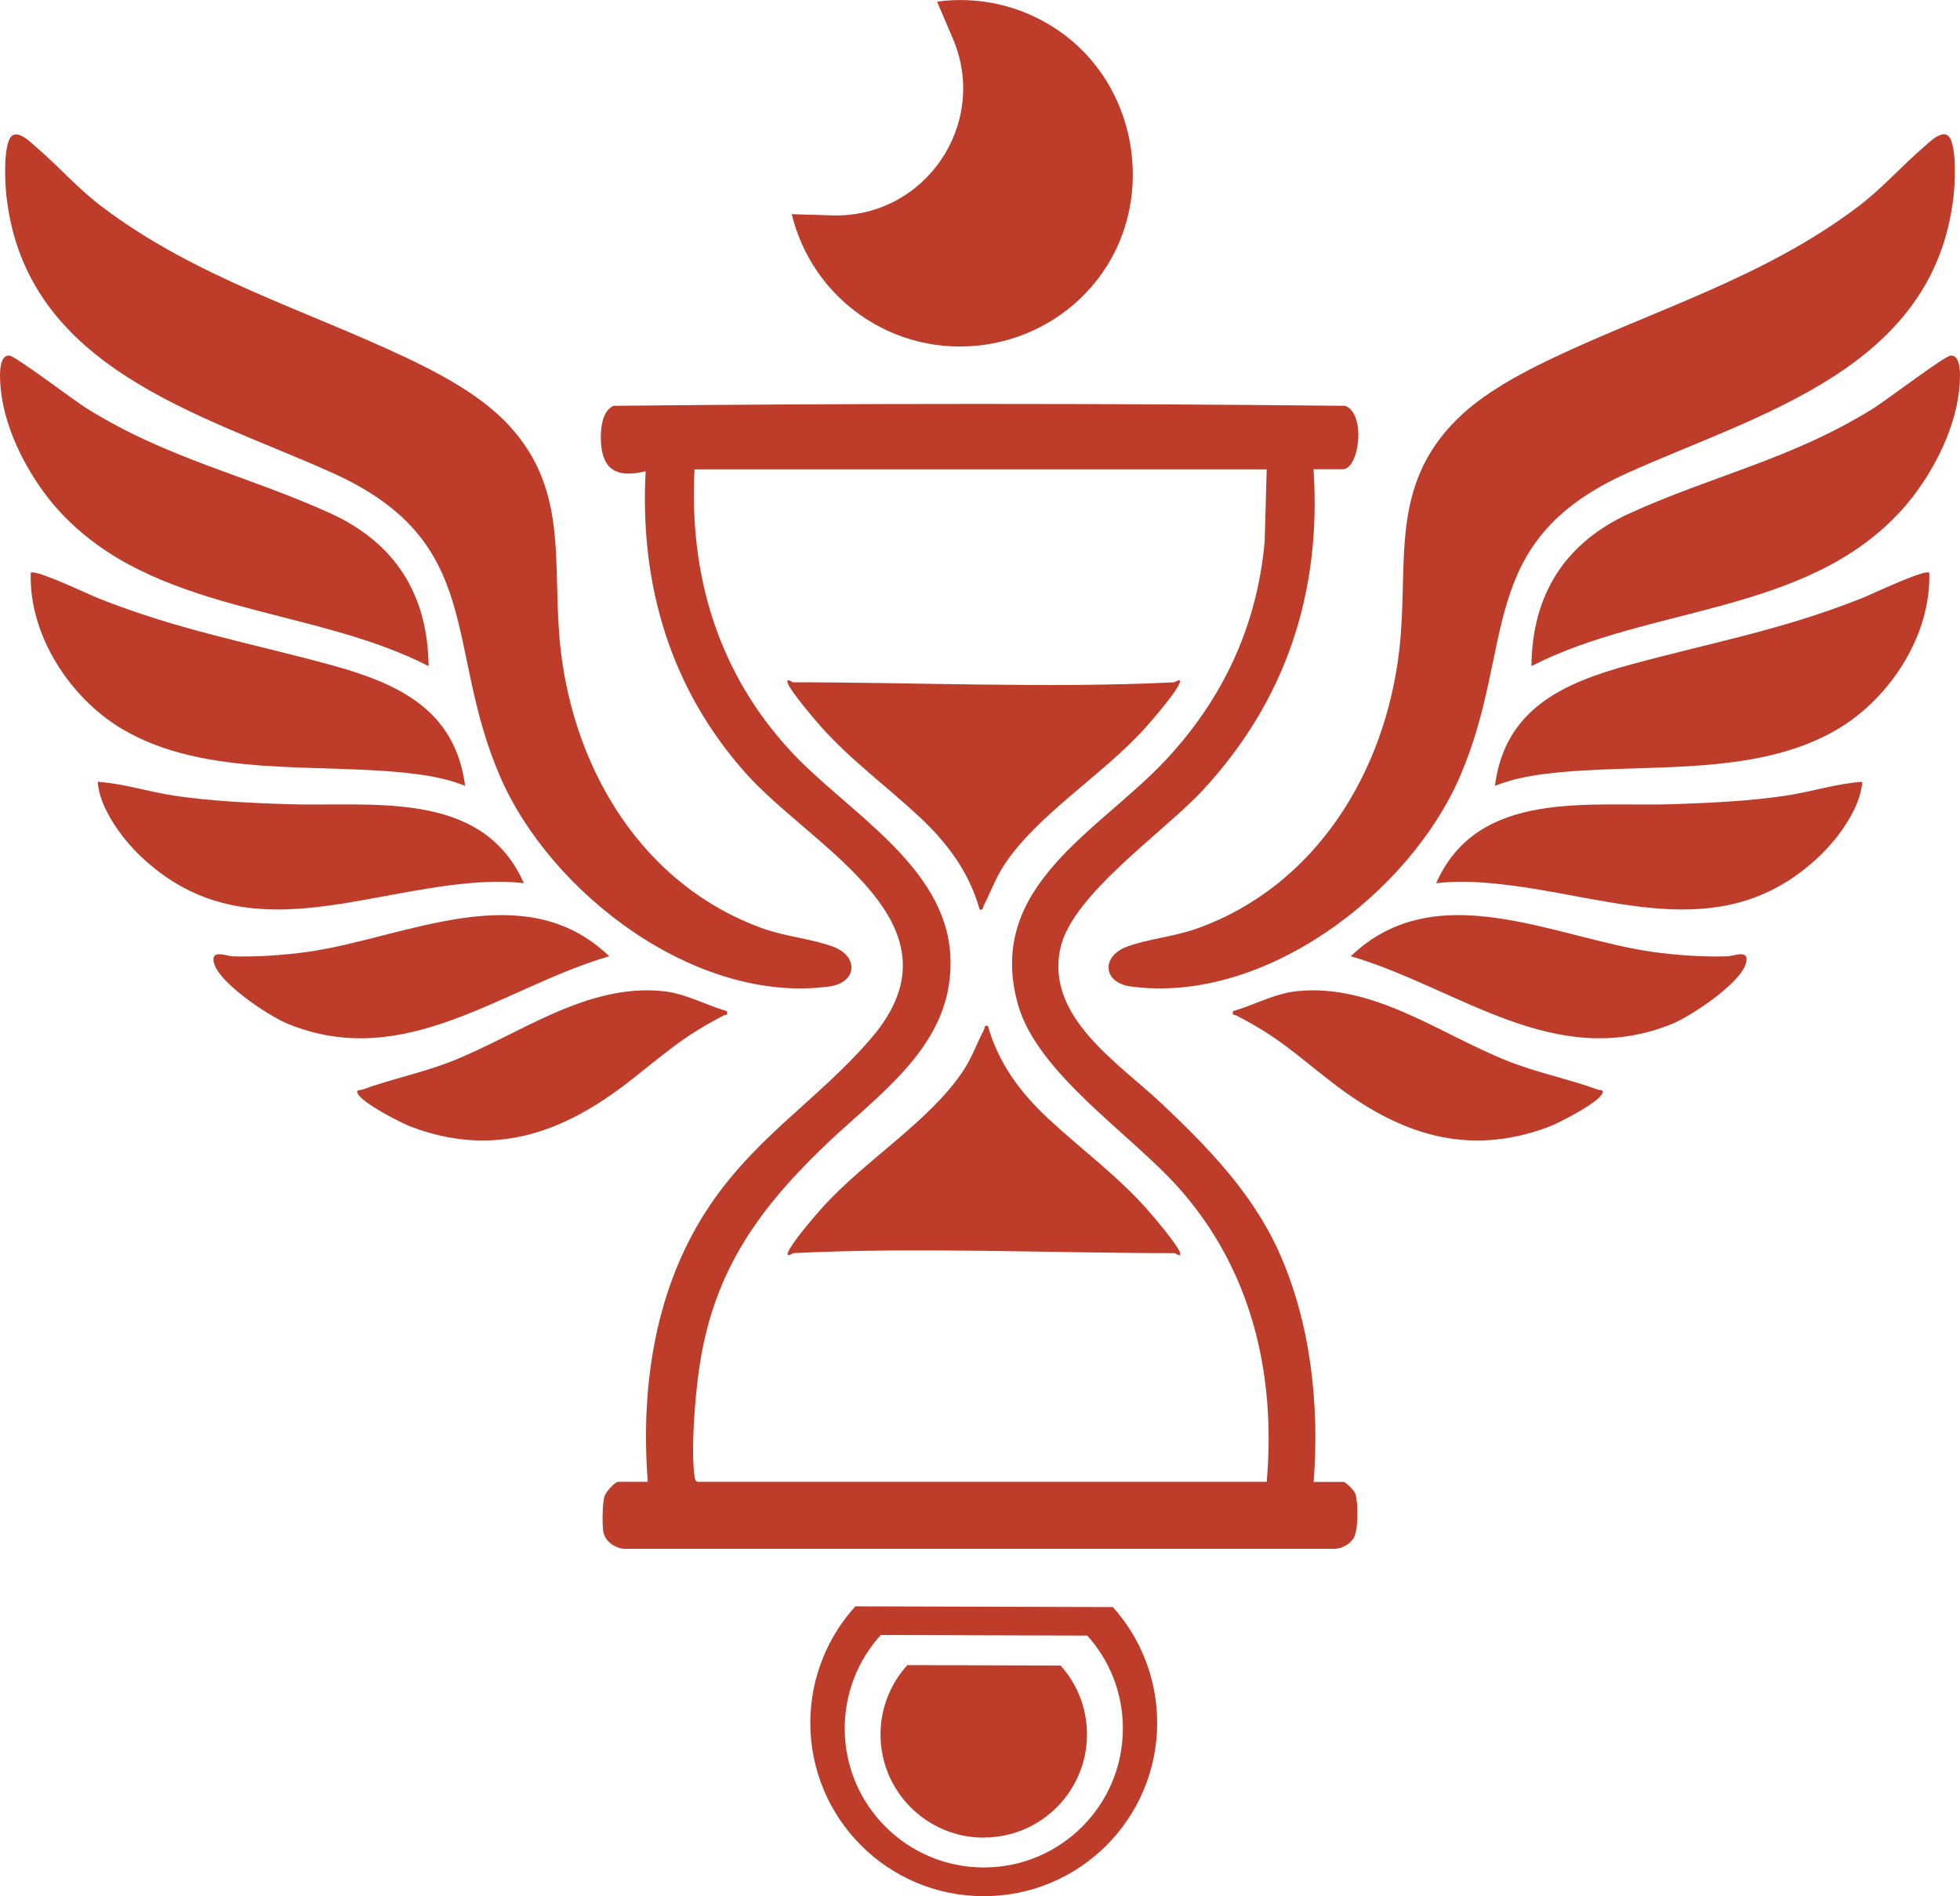
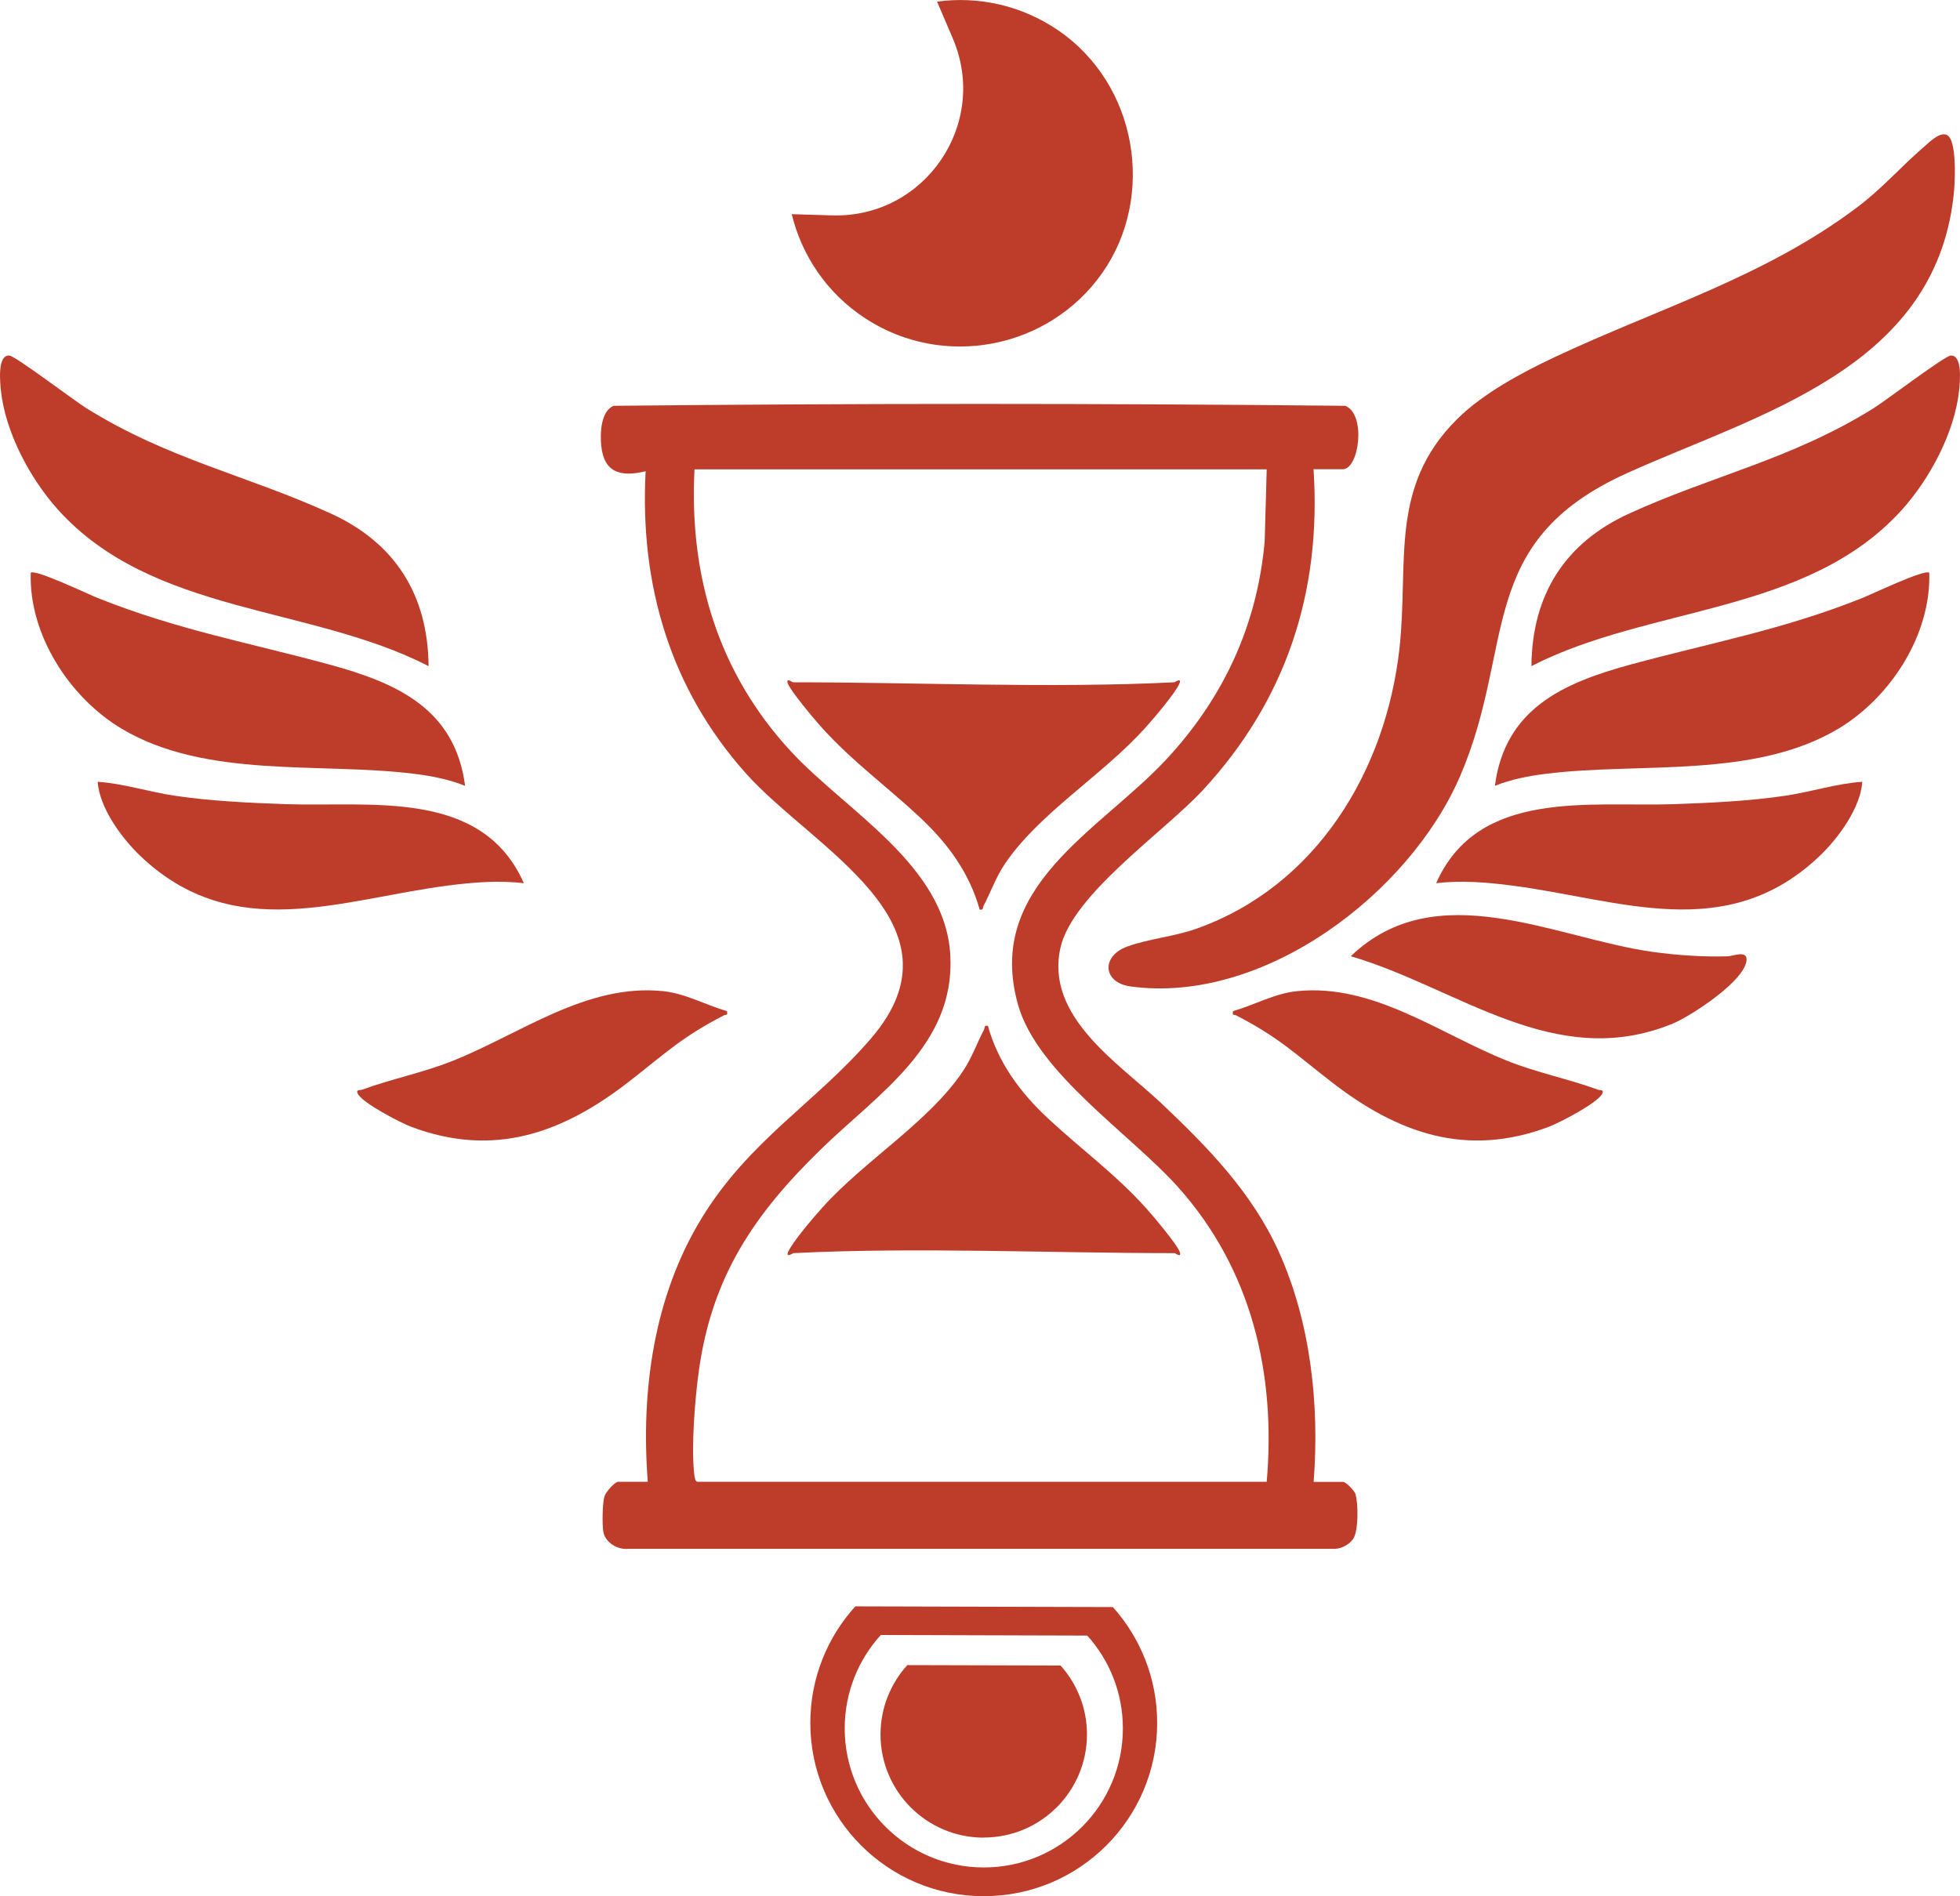
<svg xmlns="http://www.w3.org/2000/svg" id="Layer_1" data-name="Layer 1" viewBox="0 0 193.77 187.51">
  <defs>
    <style>
      .cls-1 {
        fill: #be3c2a;
      }
    </style>
  </defs>
  <path class="cls-1" d="M129.86,46.41c.8,12.15-2.72,22.83-10.93,31.71-3.85,4.16-12.9,10.31-14.09,15.6-1.54,6.83,5.76,11.41,9.98,15.39,4.59,4.34,8.97,8.83,11.61,14.68,3.15,6.99,4.03,15.15,3.44,22.75h2.91c.28,0,1.11.86,1.22,1.19.28.93.3,3.42-.14,4.3-.32.63-1.17,1.11-1.88,1.13H62.13c-1.08.12-2.32-.63-2.49-1.72-.11-.72-.09-2.78.12-3.47.13-.42,1.01-1.44,1.37-1.44h2.91c-.69-8.98.58-18.3,5.33-26.07,4.73-7.74,11.24-11.38,16.74-17.77,9.77-11.35-5.72-18.77-12.35-26.19-7.49-8.39-10.53-18.67-9.93-29.9-2.43.59-4.12.17-4.39-2.53-.12-1.17-.06-3.42,1.23-3.94,24.07-.25,48.27-.25,72.33,0,2.08.83,1.38,6.27-.25,6.27h-2.91ZM125.24,46.41h-56.58c-.55,10.53,2.36,20.15,9.53,27.89,5.49,5.94,15.26,11.24,15.76,20.15s-7.13,13.69-12.76,19.17c-6.62,6.44-10.82,12.59-12.11,22.01-.38,2.75-.76,7.53-.44,10.21.02.2.09.69.31.69h56.28c.93-10.71-1.51-21.01-8.73-29.1-4.73-5.3-13.93-11.28-15.85-18.06-3.33-11.75,8.05-17.18,14.65-24.27,5.64-6.06,8.99-13.25,9.73-21.57l.2-7.12Z" />
  <g>
-     <path class="cls-1" d="M49.73,41.46c6.76,6.71,4.74,14.21,5.69,22.7,1.36,12.13,8.23,23.47,20.07,27.68,2.24.79,4.77,1,6.86,1.77,2.57.95,2.41,3.56-.36,3.94-13.15,1.79-27.55-9.18-32.56-20.78-5.57-12.89-1.39-23.17-16.55-30C19.95,40.94,2.56,36.51.64,19.42c-.16-1.4-.27-4.3.25-5.56.58-1.4,2.07.15,2.76.75,2.25,1.94,4.05,4.05,6.53,5.91,9.16,6.9,19.74,10.02,29.92,14.82,3.26,1.54,7.06,3.57,9.63,6.13Z" />
    <path class="cls-1" d="M42.37,65.87c-11.71-6.02-27.25-5.08-36.62-15.45-2.76-3.06-5.22-7.65-5.66-11.8-.08-.8-.37-3.53.83-3.46.61.04,6.43,4.47,7.64,5.22,8.09,5.04,15.85,6.62,24.12,10.39,6.38,2.91,9.62,8.04,9.69,15.08Z" />
    <path class="cls-1" d="M45.98,77.71c-1.61-.65-3.39-.99-5.12-1.2-9.25-1.14-20.54.52-28.85-4.46-5.14-3.08-9.17-9.29-8.97-15.41.41-.4,5.74,2.15,6.63,2.5,7.86,3.14,14.89,4.4,22.91,6.58,6.63,1.81,12.4,4.35,13.4,11.98Z" />
    <path class="cls-1" d="M51.8,87.34c-2.45-.3-5.05-.09-7.5.23-10.64,1.37-21.21,5.86-30.43-2.93-1.84-1.76-4.04-4.75-4.21-7.33,2.56.17,5.01.99,7.56,1.37,3.61.54,7.36.71,10.99.84,8.41.3,19.43-1.57,23.58,7.82Z" />
-     <path class="cls-1" d="M60.23,94.56c-10.63,3.11-20.17,11.46-31.84,6.66-1.77-.73-7.32-4.33-7.29-6.37.01-.88,1.34-.3,1.9-.28,2.42.07,5.01-.11,7.4-.44,9.65-1.36,21.36-7.7,29.83.43Z" />
+     <path class="cls-1" d="M60.23,94.56Z" />
    <path class="cls-1" d="M71.87,99.98c.09.52-.08.31-.29.42-4.22,2.17-5.85,3.81-9.45,6.6-6.53,5.06-13.31,7.5-21.47,4.43-1.04-.39-4.94-2.4-5.31-3.32-.16-.39.25-.28.44-.35,2.91-1.07,6-1.67,8.98-2.86,6.69-2.67,13.21-7.65,20.75-6.89,2.23.22,4.23,1.37,6.35,1.98Z" />
  </g>
  <g>
    <path class="cls-1" d="M144.04,41.46c-6.76,6.71-4.74,14.21-5.69,22.7-1.36,12.13-8.23,23.47-20.07,27.68-2.24.79-4.77,1-6.86,1.77-2.57.95-2.41,3.56.36,3.94,13.15,1.79,27.55-9.18,32.56-20.78,5.57-12.89,1.39-23.17,16.55-30,12.93-5.83,30.32-10.26,32.24-27.36.16-1.4.27-4.3-.25-5.56-.58-1.4-2.07.15-2.76.75-2.25,1.94-4.05,4.05-6.53,5.91-9.16,6.9-19.74,10.02-29.92,14.82-3.26,1.54-7.06,3.57-9.63,6.13Z" />
    <path class="cls-1" d="M151.4,65.87c11.71-6.02,27.25-5.08,36.62-15.45,2.76-3.06,5.22-7.65,5.66-11.8.08-.8.37-3.53-.83-3.46-.61.04-6.43,4.47-7.64,5.22-8.09,5.04-15.85,6.62-24.12,10.39-6.38,2.91-9.62,8.04-9.69,15.08Z" />
    <path class="cls-1" d="M147.79,77.71c1.61-.65,3.39-.99,5.12-1.2,9.25-1.14,20.54.52,28.85-4.46,5.14-3.08,9.17-9.29,8.97-15.41-.41-.4-5.74,2.15-6.63,2.5-7.86,3.14-14.89,4.4-22.91,6.58-6.63,1.81-12.4,4.35-13.4,11.98Z" />
    <path class="cls-1" d="M141.97,87.34c2.45-.3,5.05-.09,7.5.23,10.64,1.37,21.21,5.86,30.43-2.93,1.84-1.76,4.04-4.75,4.21-7.33-2.56.17-5.01.99-7.56,1.37-3.61.54-7.36.71-10.99.84-8.41.3-19.43-1.57-23.58,7.82Z" />
    <path class="cls-1" d="M133.54,94.56c10.63,3.11,20.17,11.46,31.84,6.66,1.77-.73,7.32-4.33,7.29-6.37-.01-.88-1.34-.3-1.9-.28-2.42.07-5.01-.11-7.4-.44-9.65-1.36-21.36-7.7-29.83.43Z" />
    <path class="cls-1" d="M121.9,99.98c-.09.52.08.31.29.42,4.22,2.17,5.85,3.81,9.45,6.6,6.53,5.06,13.31,7.5,21.47,4.43,1.04-.39,4.94-2.4,5.31-3.32.16-.39-.25-.28-.44-.35-2.91-1.07-6-1.67-8.98-2.86-6.69-2.67-13.21-7.65-20.75-6.89-2.23.22-4.23,1.37-6.35,1.98Z" />
  </g>
  <path class="cls-1" d="M116.11,67.47s.74-.5.5.1c-.39.96-2.61,3.54-3.4,4.42-4.17,4.64-10.51,8.45-13.86,13.43-.92,1.37-1.37,2.73-2.1,4.13-.12.23,0,.48-.4.39-1.02-3.66-3.19-6.58-5.92-9.13-3.23-3.02-6.73-5.56-9.74-8.92-.65-.72-3.08-3.61-3.31-4.32-.2-.61.47-.1.5-.1,12.31,0,25.53.61,37.72,0Z" />
  <path class="cls-1" d="M78.41,123.92s-.74.5-.5-.1c.39-.96,2.61-3.54,3.4-4.42,4.17-4.64,10.51-8.45,13.86-13.43.92-1.37,1.37-2.73,2.1-4.13.12-.23,0-.48.4-.39,1.02,3.66,3.19,6.58,5.92,9.13,3.23,3.02,6.73,5.56,9.74,8.92.65.72,3.08,3.61,3.31,4.32.2.61-.47.1-.5.1-12.31,0-25.53-.61-37.72,0Z" />
  <path class="cls-1" d="M78.27,21.17c.99,4.08,3.46,7.82,7.27,10.31,7.71,5.05,18.15,3.05,23.44-4.5s3.49-18.65-4.41-24.01c-3.64-2.47-7.89-3.36-11.93-2.81l1.56,3.65c3.6,8.44-2.76,17.76-11.93,17.49l-3.99-.12Z" />
  <path class="cls-1" d="M97.26,181.71c5.63,0,10.2-4.57,10.2-10.2,0-2.62-.99-5.01-2.61-6.81l-15.15-.04c-1.64,1.81-2.65,4.22-2.65,6.86,0,5.63,4.57,10.2,10.2,10.2Z" />
  <path class="cls-1" d="M97.26,187.51c9.47,0,17.14-7.67,17.14-17.14,0-4.4-1.66-8.41-4.38-11.45l-25.46-.07c-2.76,3.04-4.45,7.09-4.45,11.52,0,9.47,7.67,17.14,17.14,17.14ZM87.07,161.68l20.42.06c2.19,2.43,3.52,5.65,3.52,9.18,0,7.6-6.16,13.75-13.75,13.75s-13.75-6.16-13.75-13.75c0-3.56,1.35-6.8,3.57-9.24Z" />
</svg>